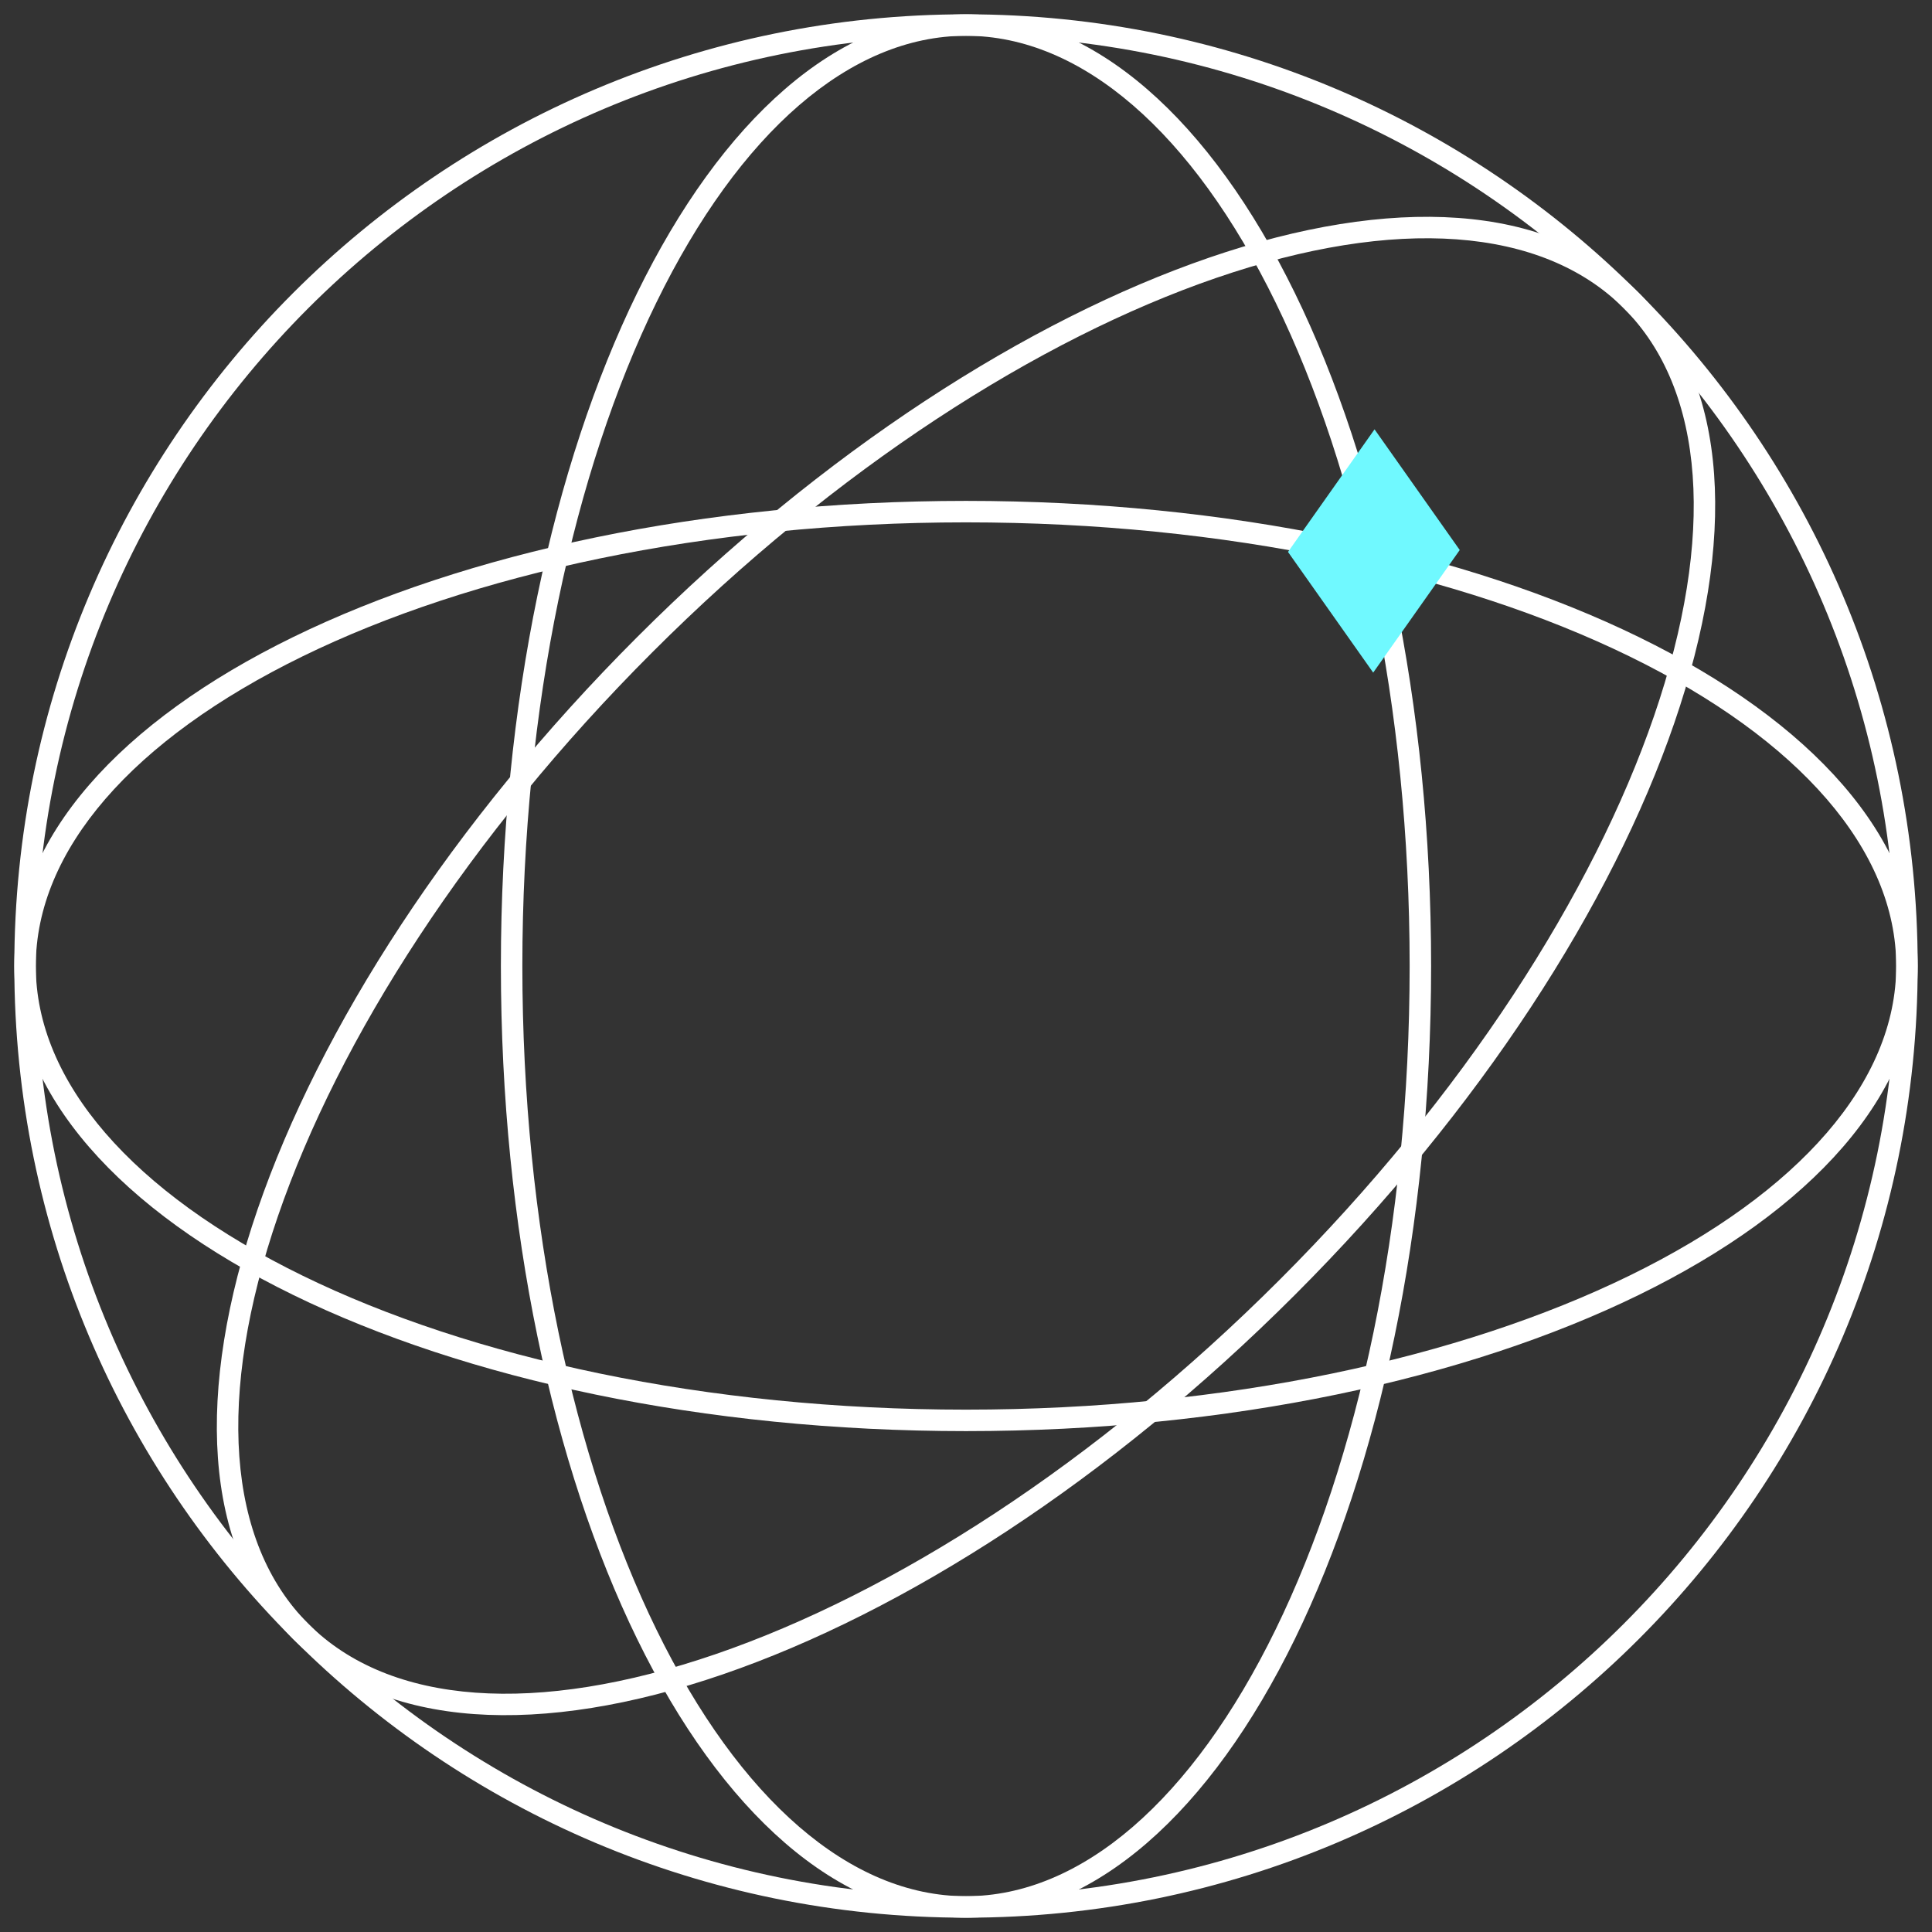
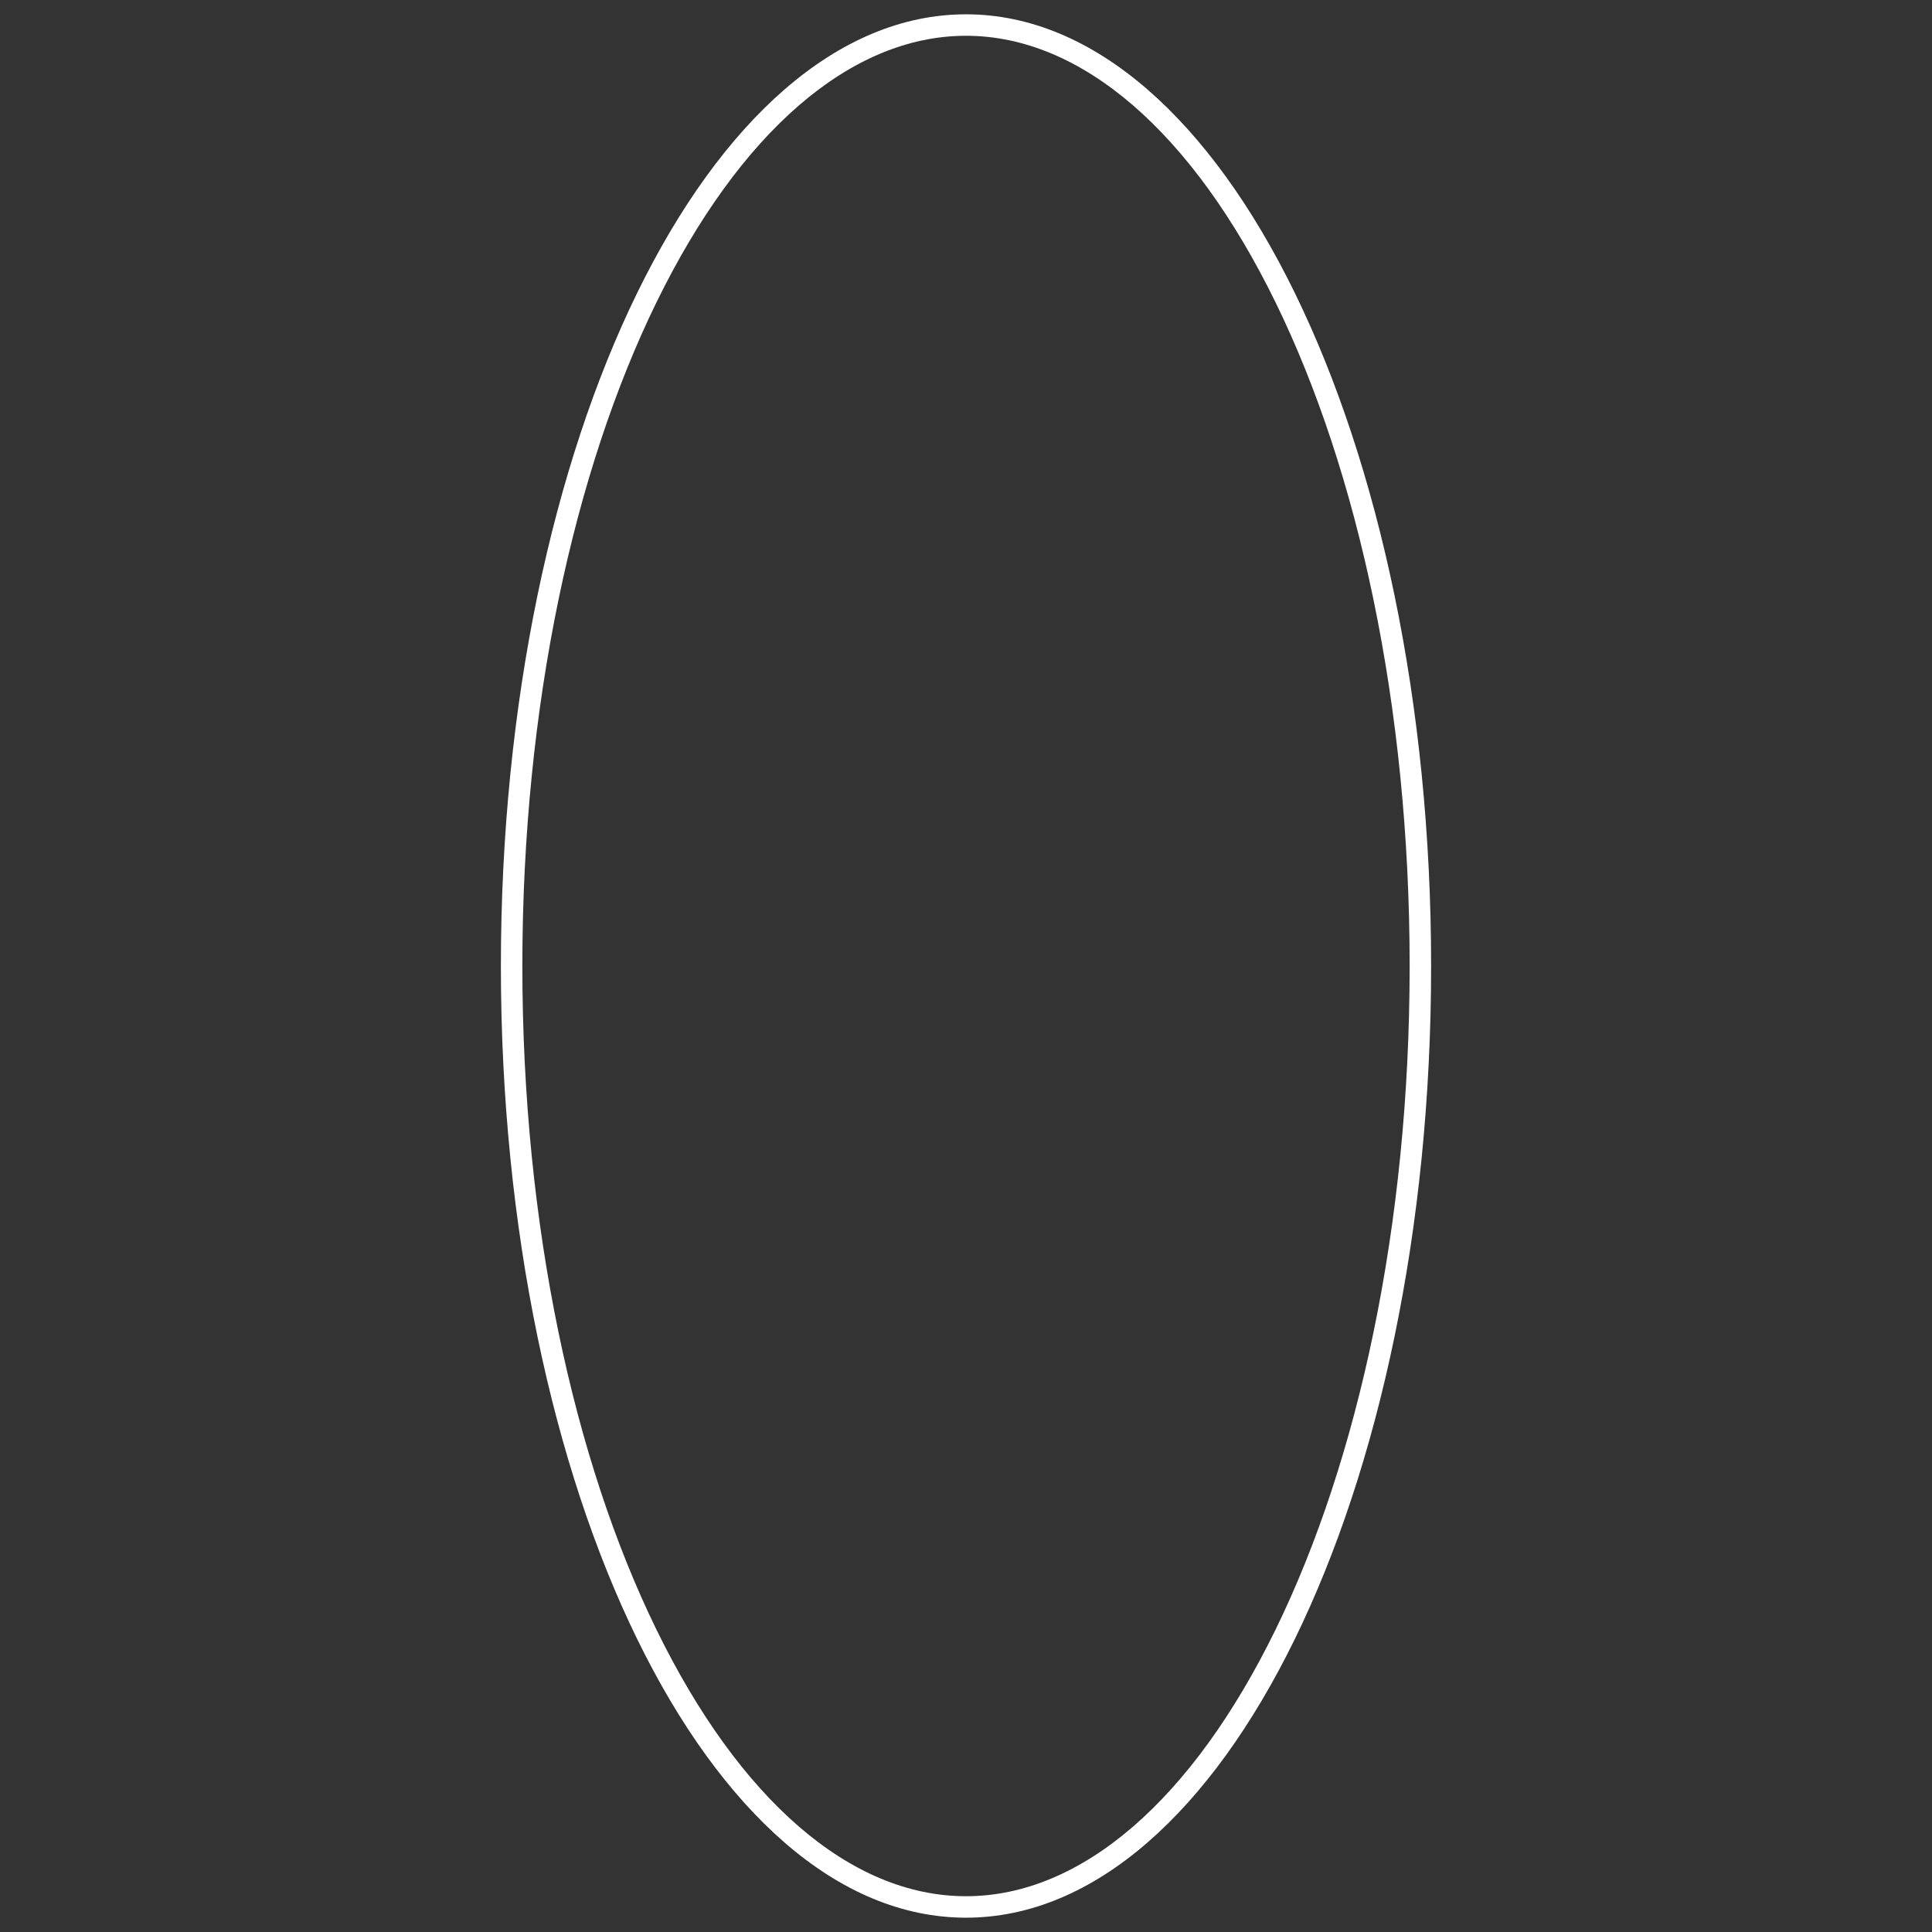
<svg xmlns="http://www.w3.org/2000/svg" width="135" height="135" viewBox="0 0 135 135" fill="none">
  <rect x="0" y="0" width="135" height="135" fill="#333333" stroke="none" />
-   <path d="M132.5 67.5C132.5 31.602 103.399 2.5 67.5 2.5C31.602 2.5 2.5 31.602 2.5 67.5C2.5 103.399 31.602 132.5 67.5 132.5V134C30.773 134 1 104.227 1 67.5C1 30.773 30.773 1 67.5 1C104.227 1 134 30.773 134 67.5C134 104.227 104.227 134 67.5 134V132.5C103.399 132.5 132.5 103.399 132.5 67.5Z" fill="white" />
  <path d="M67.5 2.5C59.418 2.5 51.676 9.248 45.866 21.136C40.105 32.924 36.5 49.314 36.5 67.5C36.5 85.686 40.105 102.076 45.866 113.864C51.676 125.752 59.418 132.5 67.5 132.5C75.582 132.5 83.324 125.752 89.134 113.864C94.895 102.076 98.5 85.686 98.5 67.5H100C100 104.227 85.449 134 67.5 134C49.551 134 35 104.227 35 67.5C35 30.773 49.551 1 67.5 1C85.449 1 100 30.773 100 67.5H98.5C98.5 49.314 94.895 32.924 89.134 21.136C83.324 9.248 75.582 2.5 67.5 2.5Z" fill="white" />
-   <path d="M113.463 21.538C107.748 15.823 97.502 15.12 84.988 19.418C72.579 23.68 58.44 32.72 45.58 45.58C32.721 58.439 23.681 72.578 19.419 84.987C15.121 97.501 15.824 107.747 21.539 113.462C27.254 119.177 37.5 119.88 50.014 115.582C62.423 111.32 76.562 102.279 89.421 89.42L90.482 90.481C64.512 116.451 33.17 127.215 20.478 114.522C7.786 101.83 18.55 70.489 44.52 44.519C70.49 18.549 101.831 7.785 114.523 20.477C127.215 33.169 116.452 64.511 90.482 90.481L89.421 89.42C102.28 76.561 111.321 62.422 115.583 50.013C119.88 37.499 119.178 27.253 113.463 21.538Z" fill="white" />
-   <path d="M2.5 67.5C2.5 75.582 9.248 83.324 21.136 89.134C32.924 94.895 49.314 98.5 67.5 98.5C85.686 98.5 102.076 94.895 113.864 89.134C125.752 83.324 132.5 75.582 132.5 67.5C132.5 59.418 125.752 51.676 113.864 45.866C102.076 40.105 85.686 36.5 67.5 36.5V35C104.227 35 134 49.551 134 67.5C134 85.449 104.227 100 67.5 100C30.773 100 1 85.449 1 67.5C1 49.551 30.773 35 67.5 35V36.5C49.314 36.5 32.924 40.105 21.136 45.866C9.248 51.676 2.5 59.418 2.5 67.5Z" fill="white" />
-   <path d="M95.953 47L90 38.567L96.047 30L102 38.433L95.953 47Z" fill="#70F9FF" />
</svg>